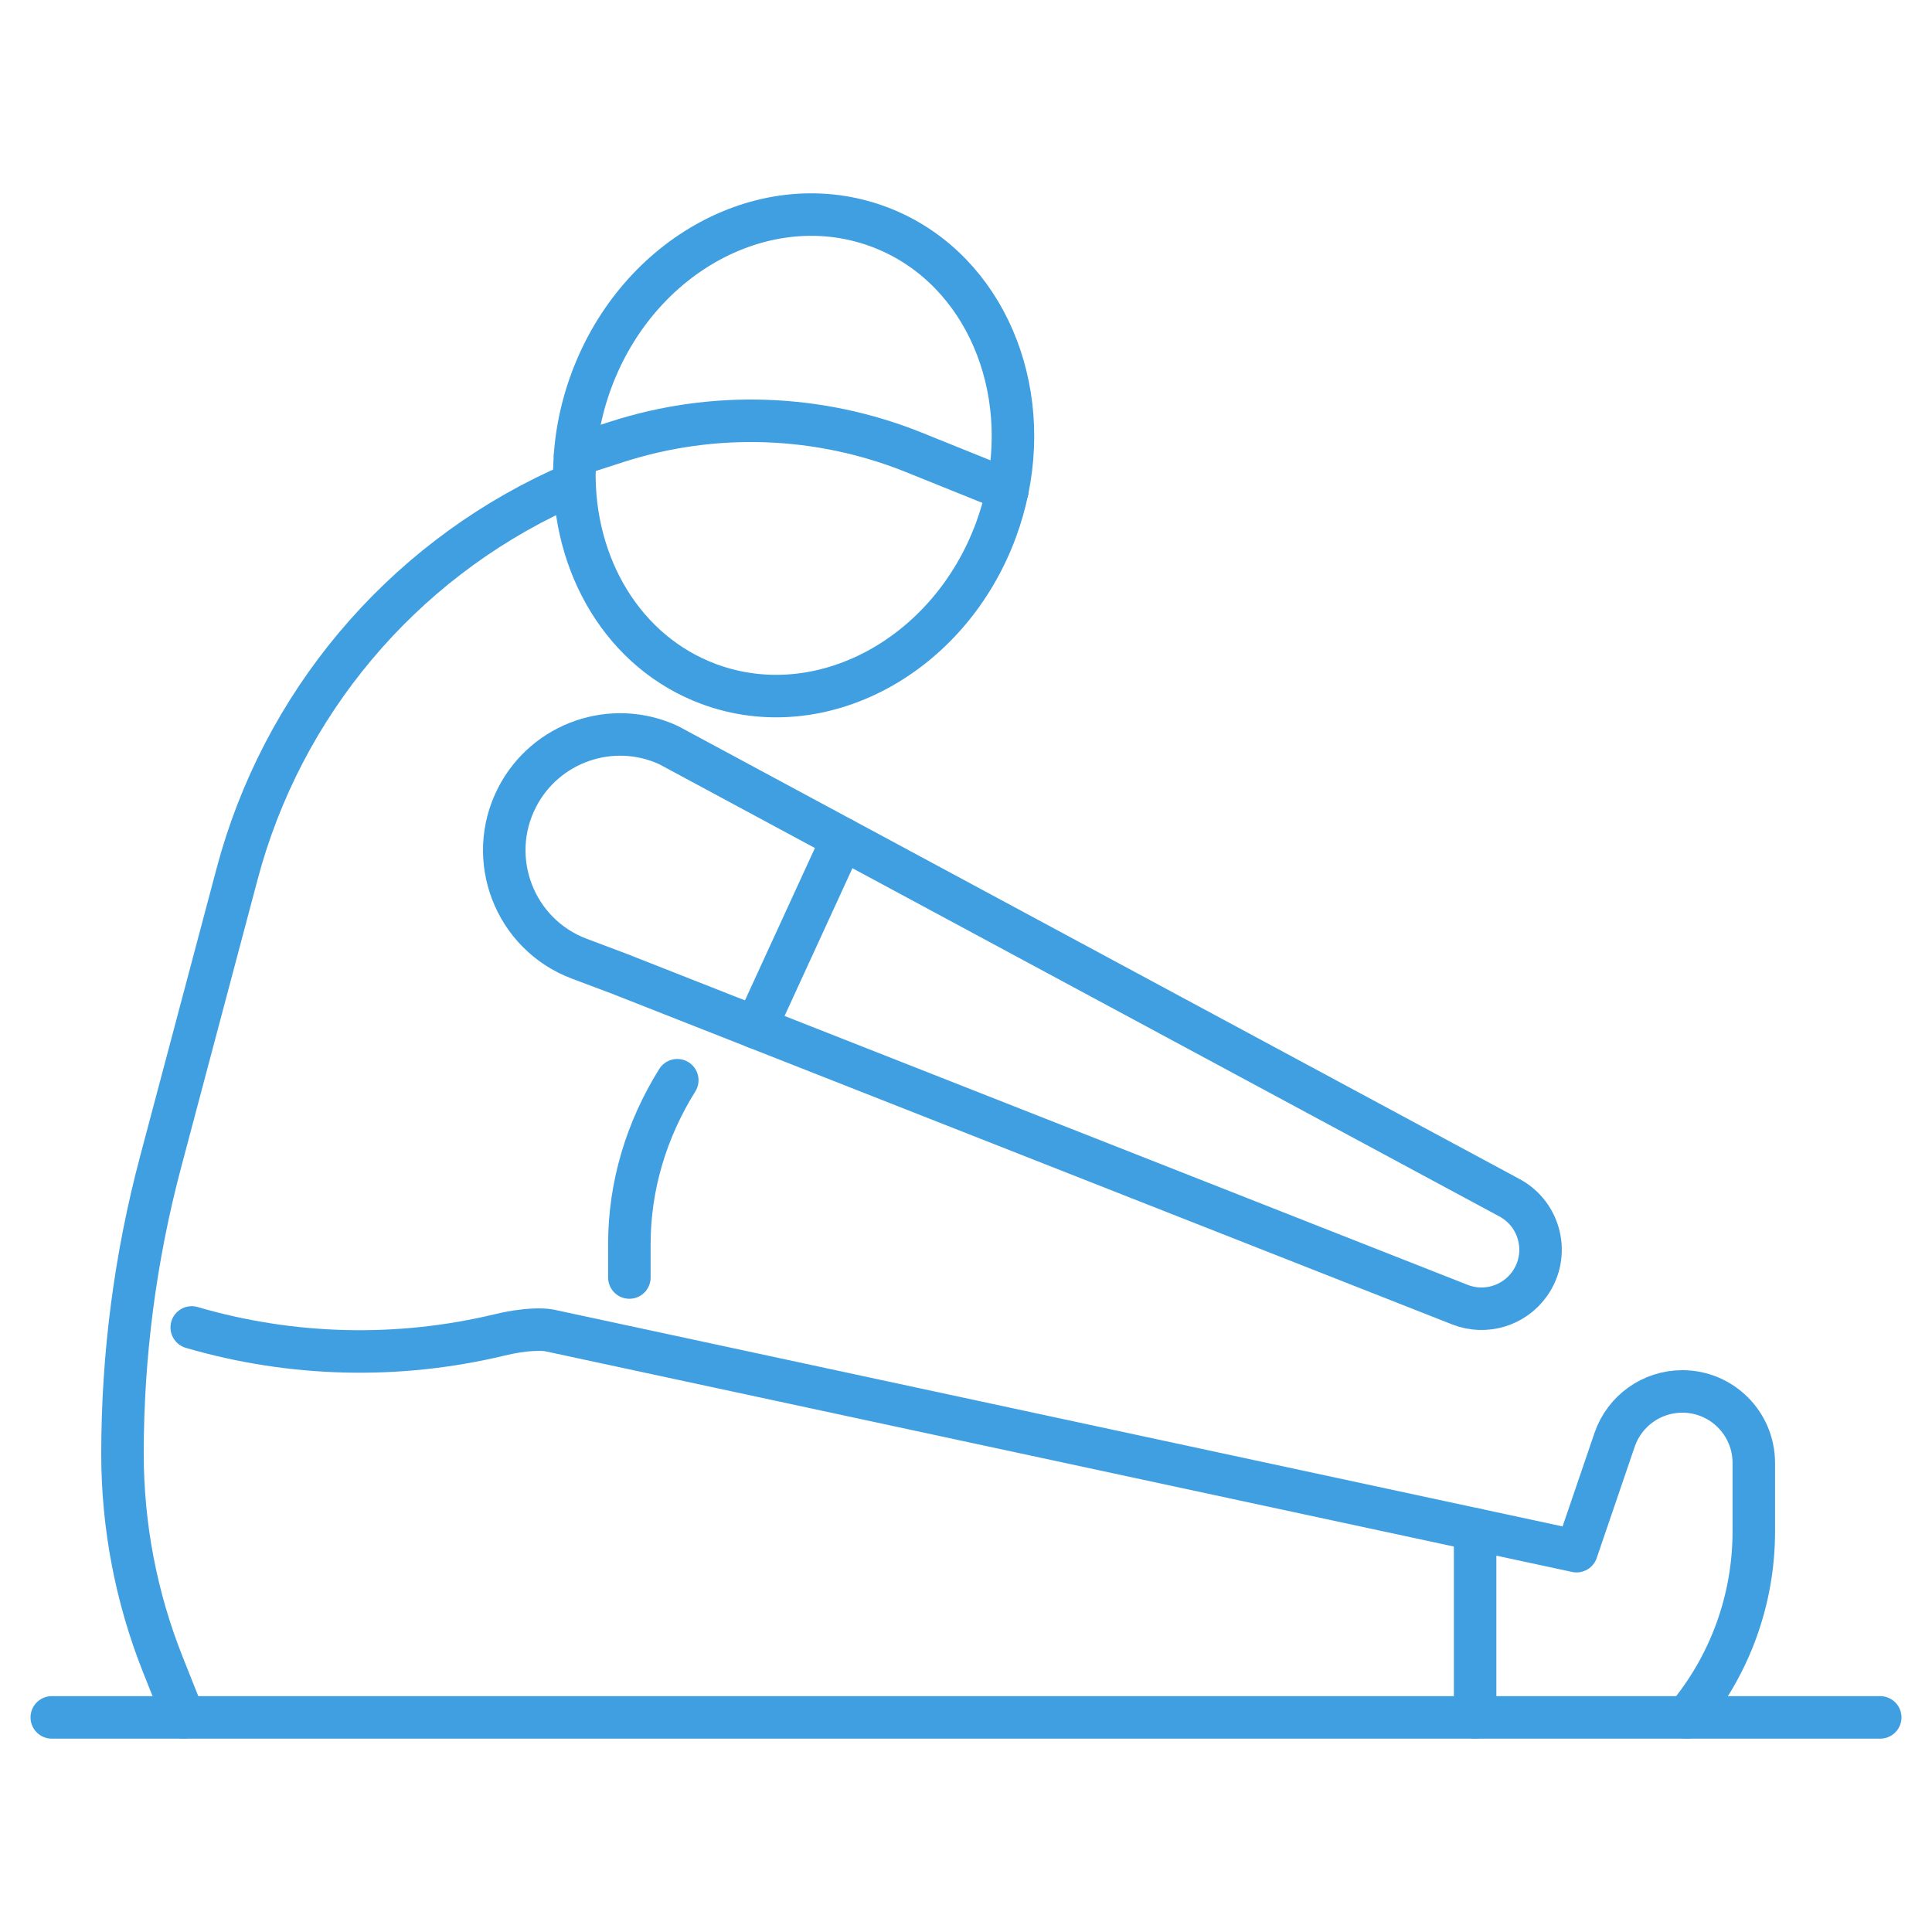
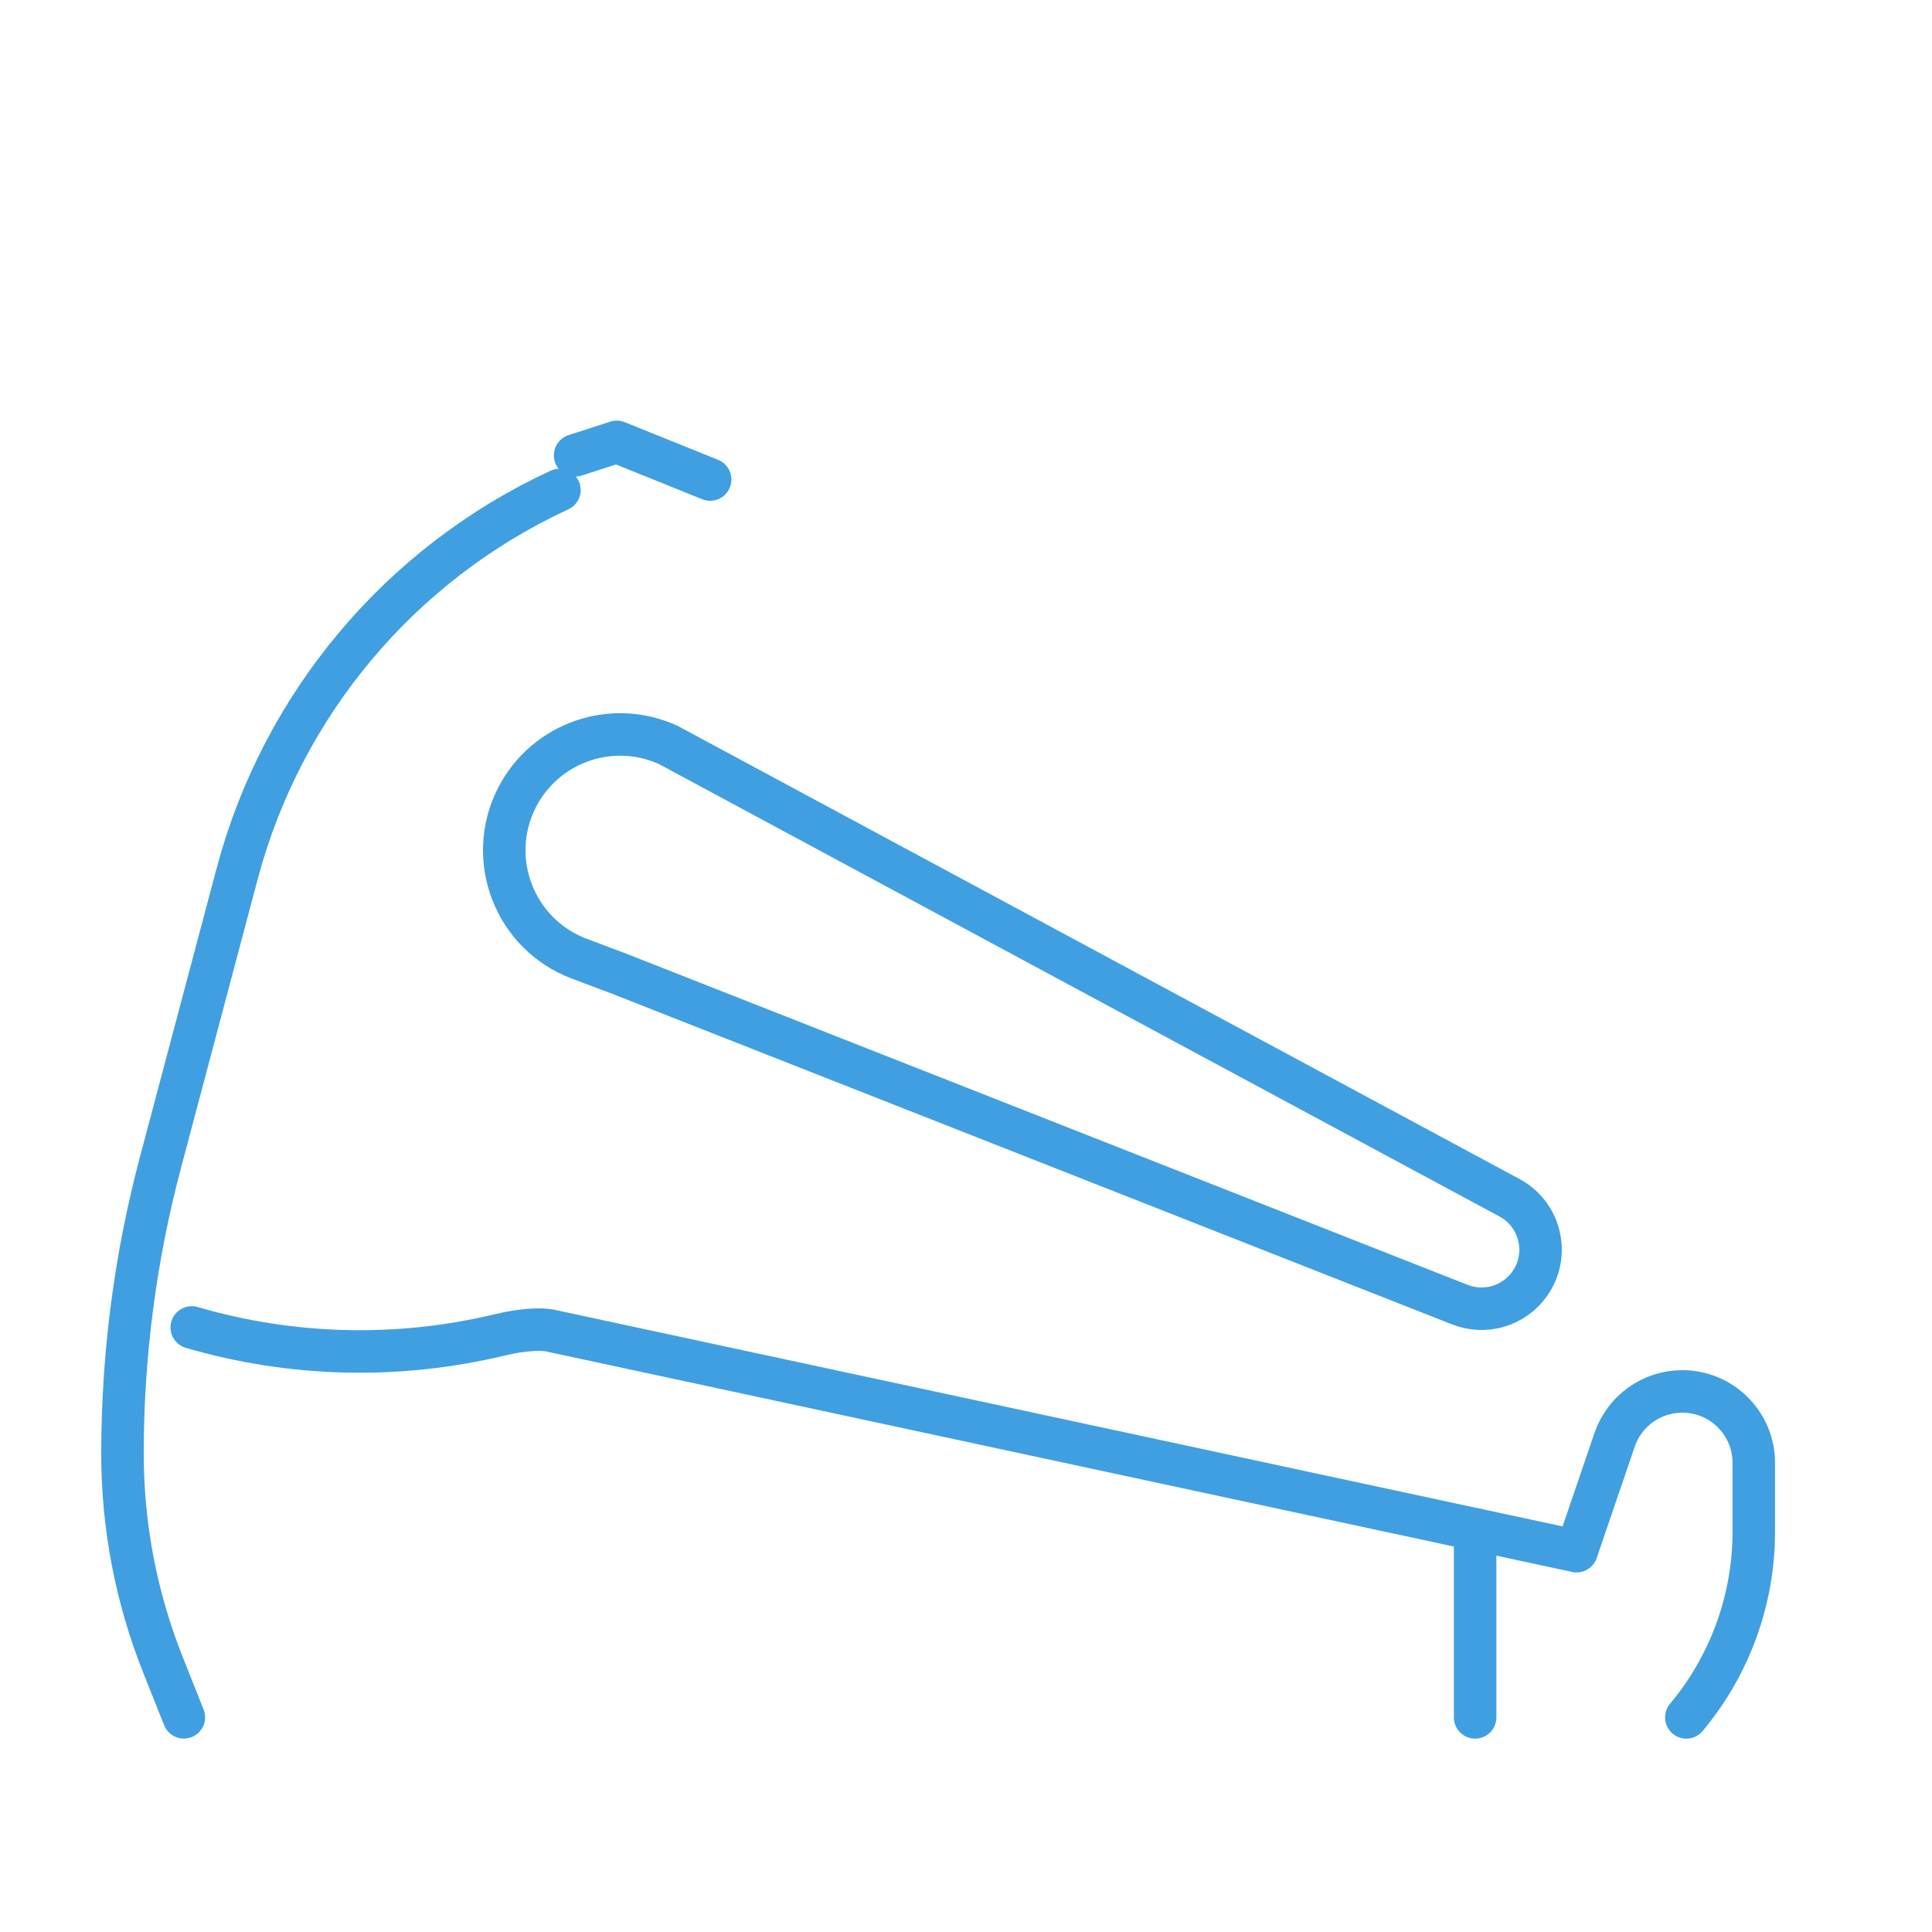
<svg xmlns="http://www.w3.org/2000/svg" id="e" viewBox="0 0 250 250">
  <defs>
    <style>.i{fill:none;stroke:#409FE1;stroke-linecap:round;stroke-linejoin:round;stroke-width:5.5px;}</style>
  </defs>
-   <line class="i" x1="243.3" y1="222.23" x2="6.7" y2="222.23" />
  <path class="i" d="M218.21,222.23h0c5.64-6.74,8.73-15.25,8.73-24.05v-8.88c0-5.11-4.14-9.25-9.25-9.25h0c-3.96,0-7.48,2.52-8.76,6.26l-4.92,14.41-132.95-28.57c-.53-.1-1.25-.11-1.96-.08-1.49.06-2.97.31-4.42.66-13.15,3.16-26.9,2.83-39.87-.96" />
  <path class="i" d="M80.61,126.19l108.3,42.63c3.28,1.29,7.01.17,9.04-2.71h0c2.64-3.74,1.41-8.95-2.62-11.12l-108.83-58.58c-7.29-3.35-15.92-.36-19.59,6.77h0c-4.09,7.97-.33,17.73,8.06,20.88l5.64,2.12" />
-   <path class="i" d="M81.44,165.31v-4.32c0-7.5,2.18-14.77,6.2-21.21" />
  <path class="i" d="M72.39,63.41h0c-20.6,9.53-35.89,27.74-41.71,49.68l-9.91,37.31c-3.27,12.31-4.92,24.98-4.92,37.71h0c0,9.35,1.77,18.61,5.23,27.3l2.71,6.81" />
-   <path class="i" d="M130.36,63.41c3.04-14.72-3.77-29.3-16.7-34.09-14.45-5.35-31.07,3.56-37.13,19.91-1.42,3.83-2.13,7.72-2.2,11.52" />
-   <path class="i" d="M130.36,63.41c-.36,1.74-.85,3.47-1.49,5.2-6.05,16.35-22.68,25.26-37.13,19.91-11.07-4.1-17.65-15.37-17.41-27.77" />
  <line class="i" x1="190.88" y1="197.9" x2="190.88" y2="222.23" />
-   <path class="i" d="M74.42,58.92l5.39-1.74c12.58-4.06,26.19-3.58,38.46,1.36l12.08,4.87" />
-   <line class="i" x1="109.02" y1="108.55" x2="97.81" y2="132.96" />
+   <path class="i" d="M74.42,58.92l5.39-1.74l12.08,4.87" />
</svg>